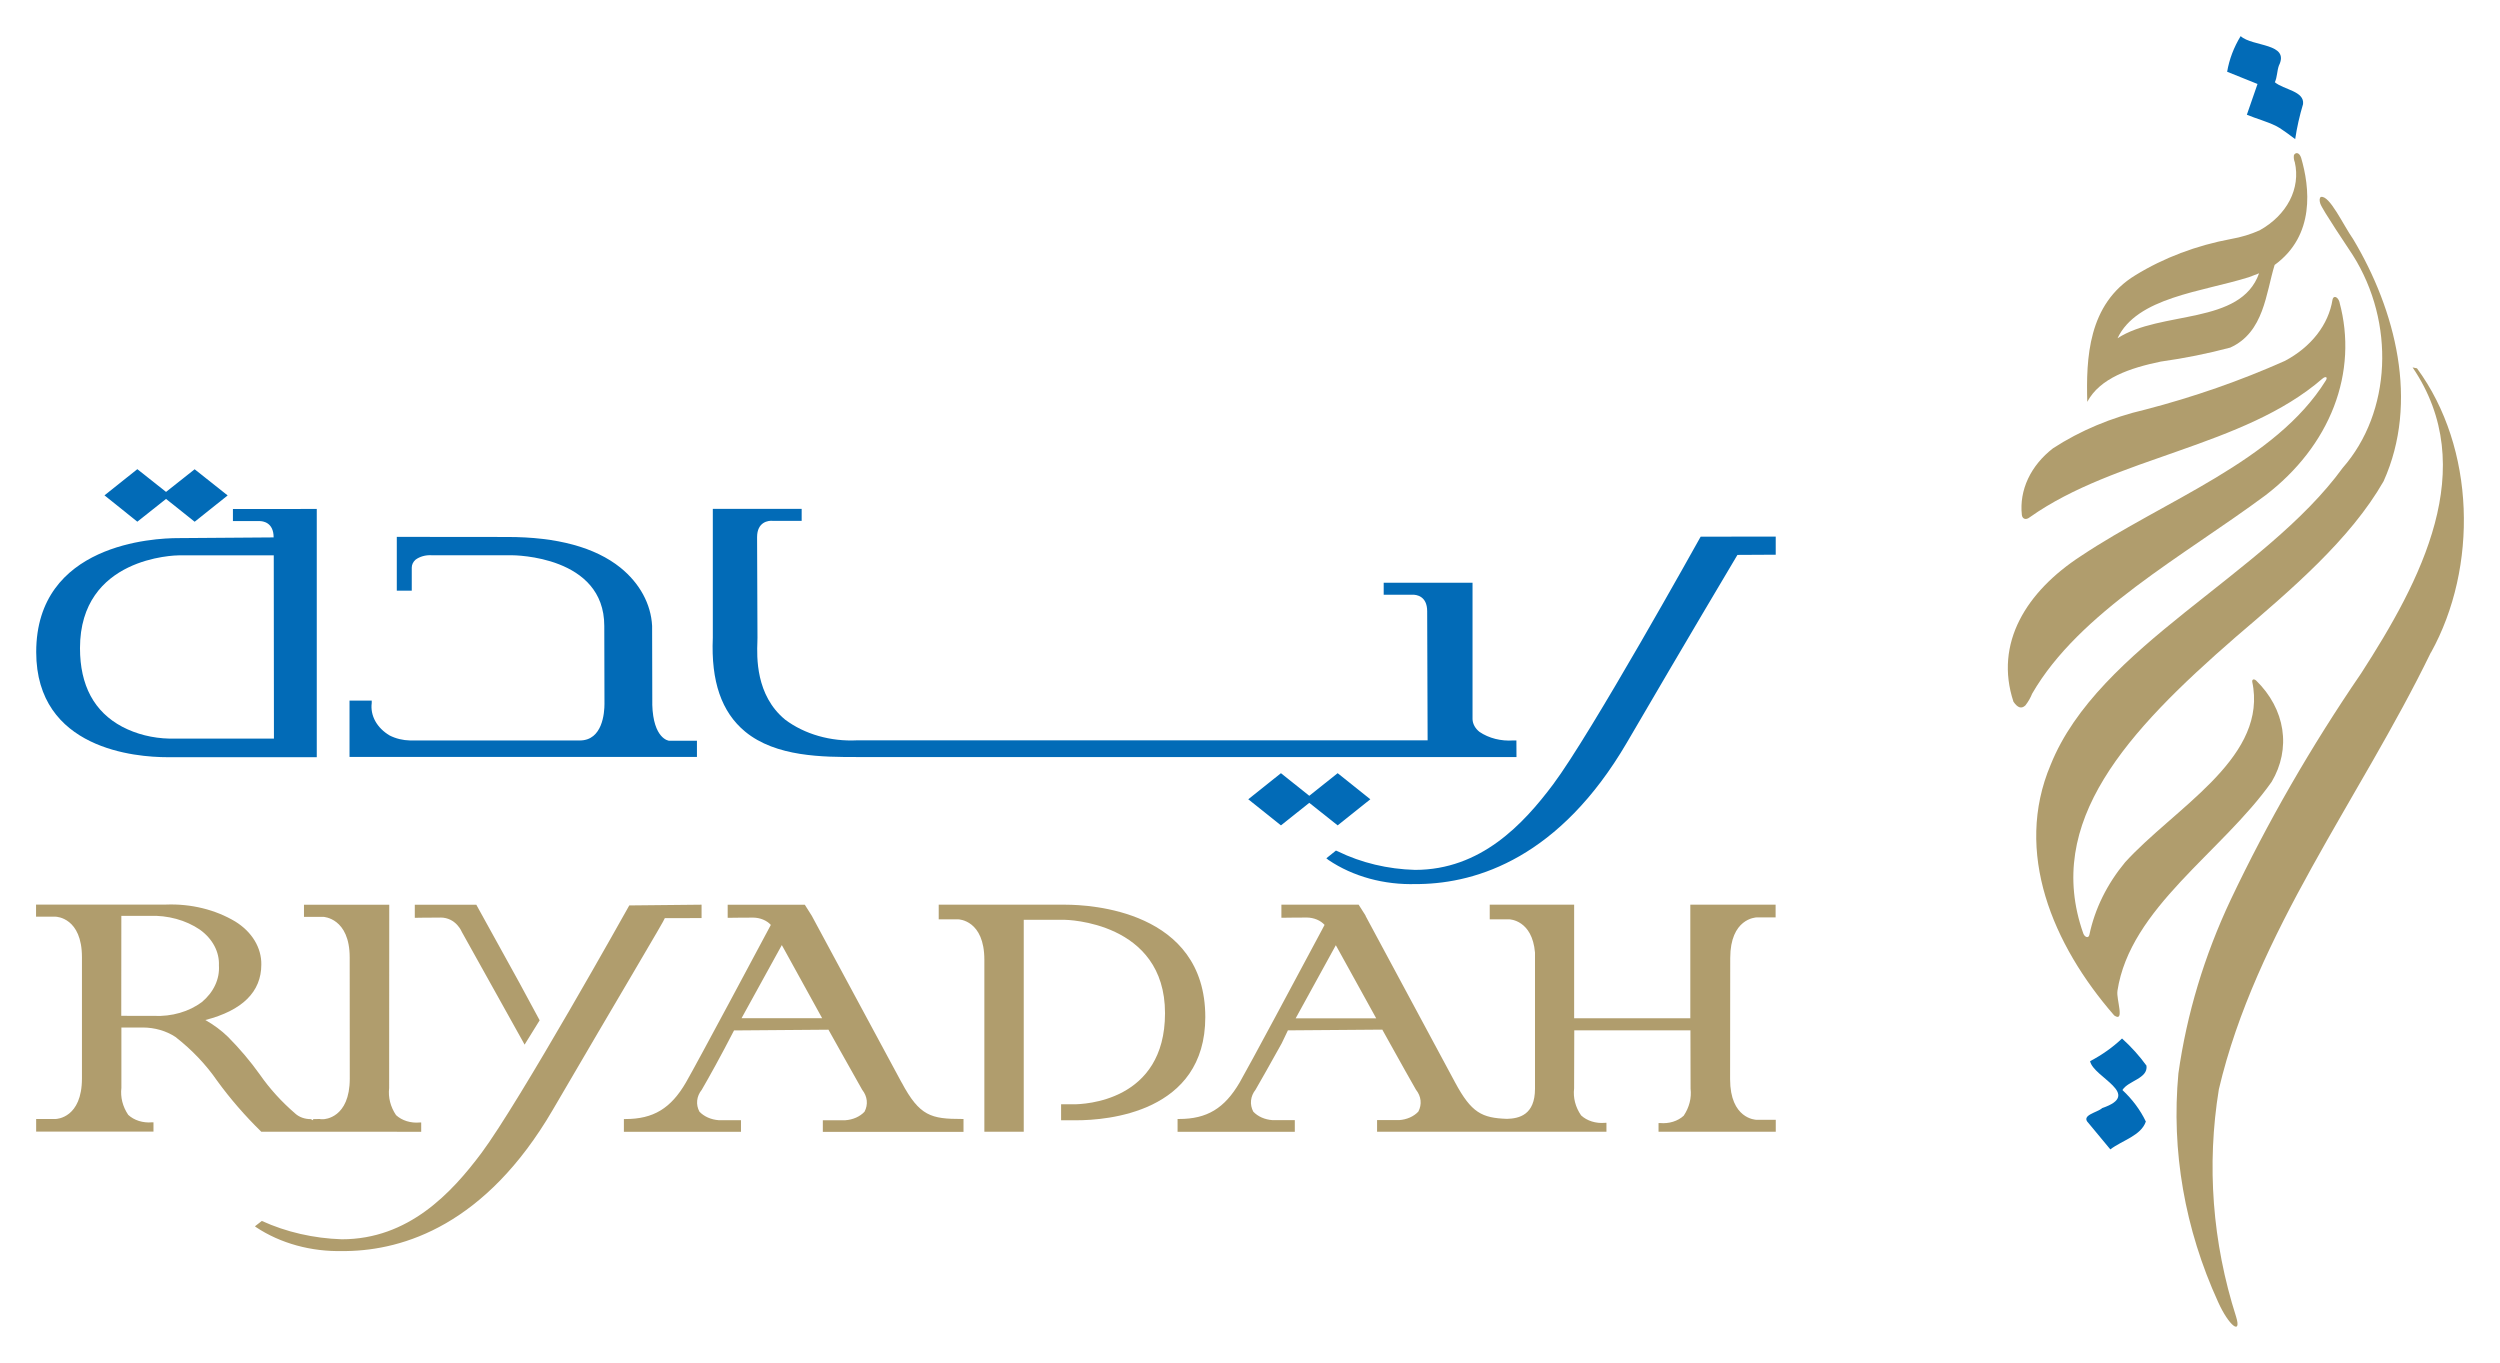
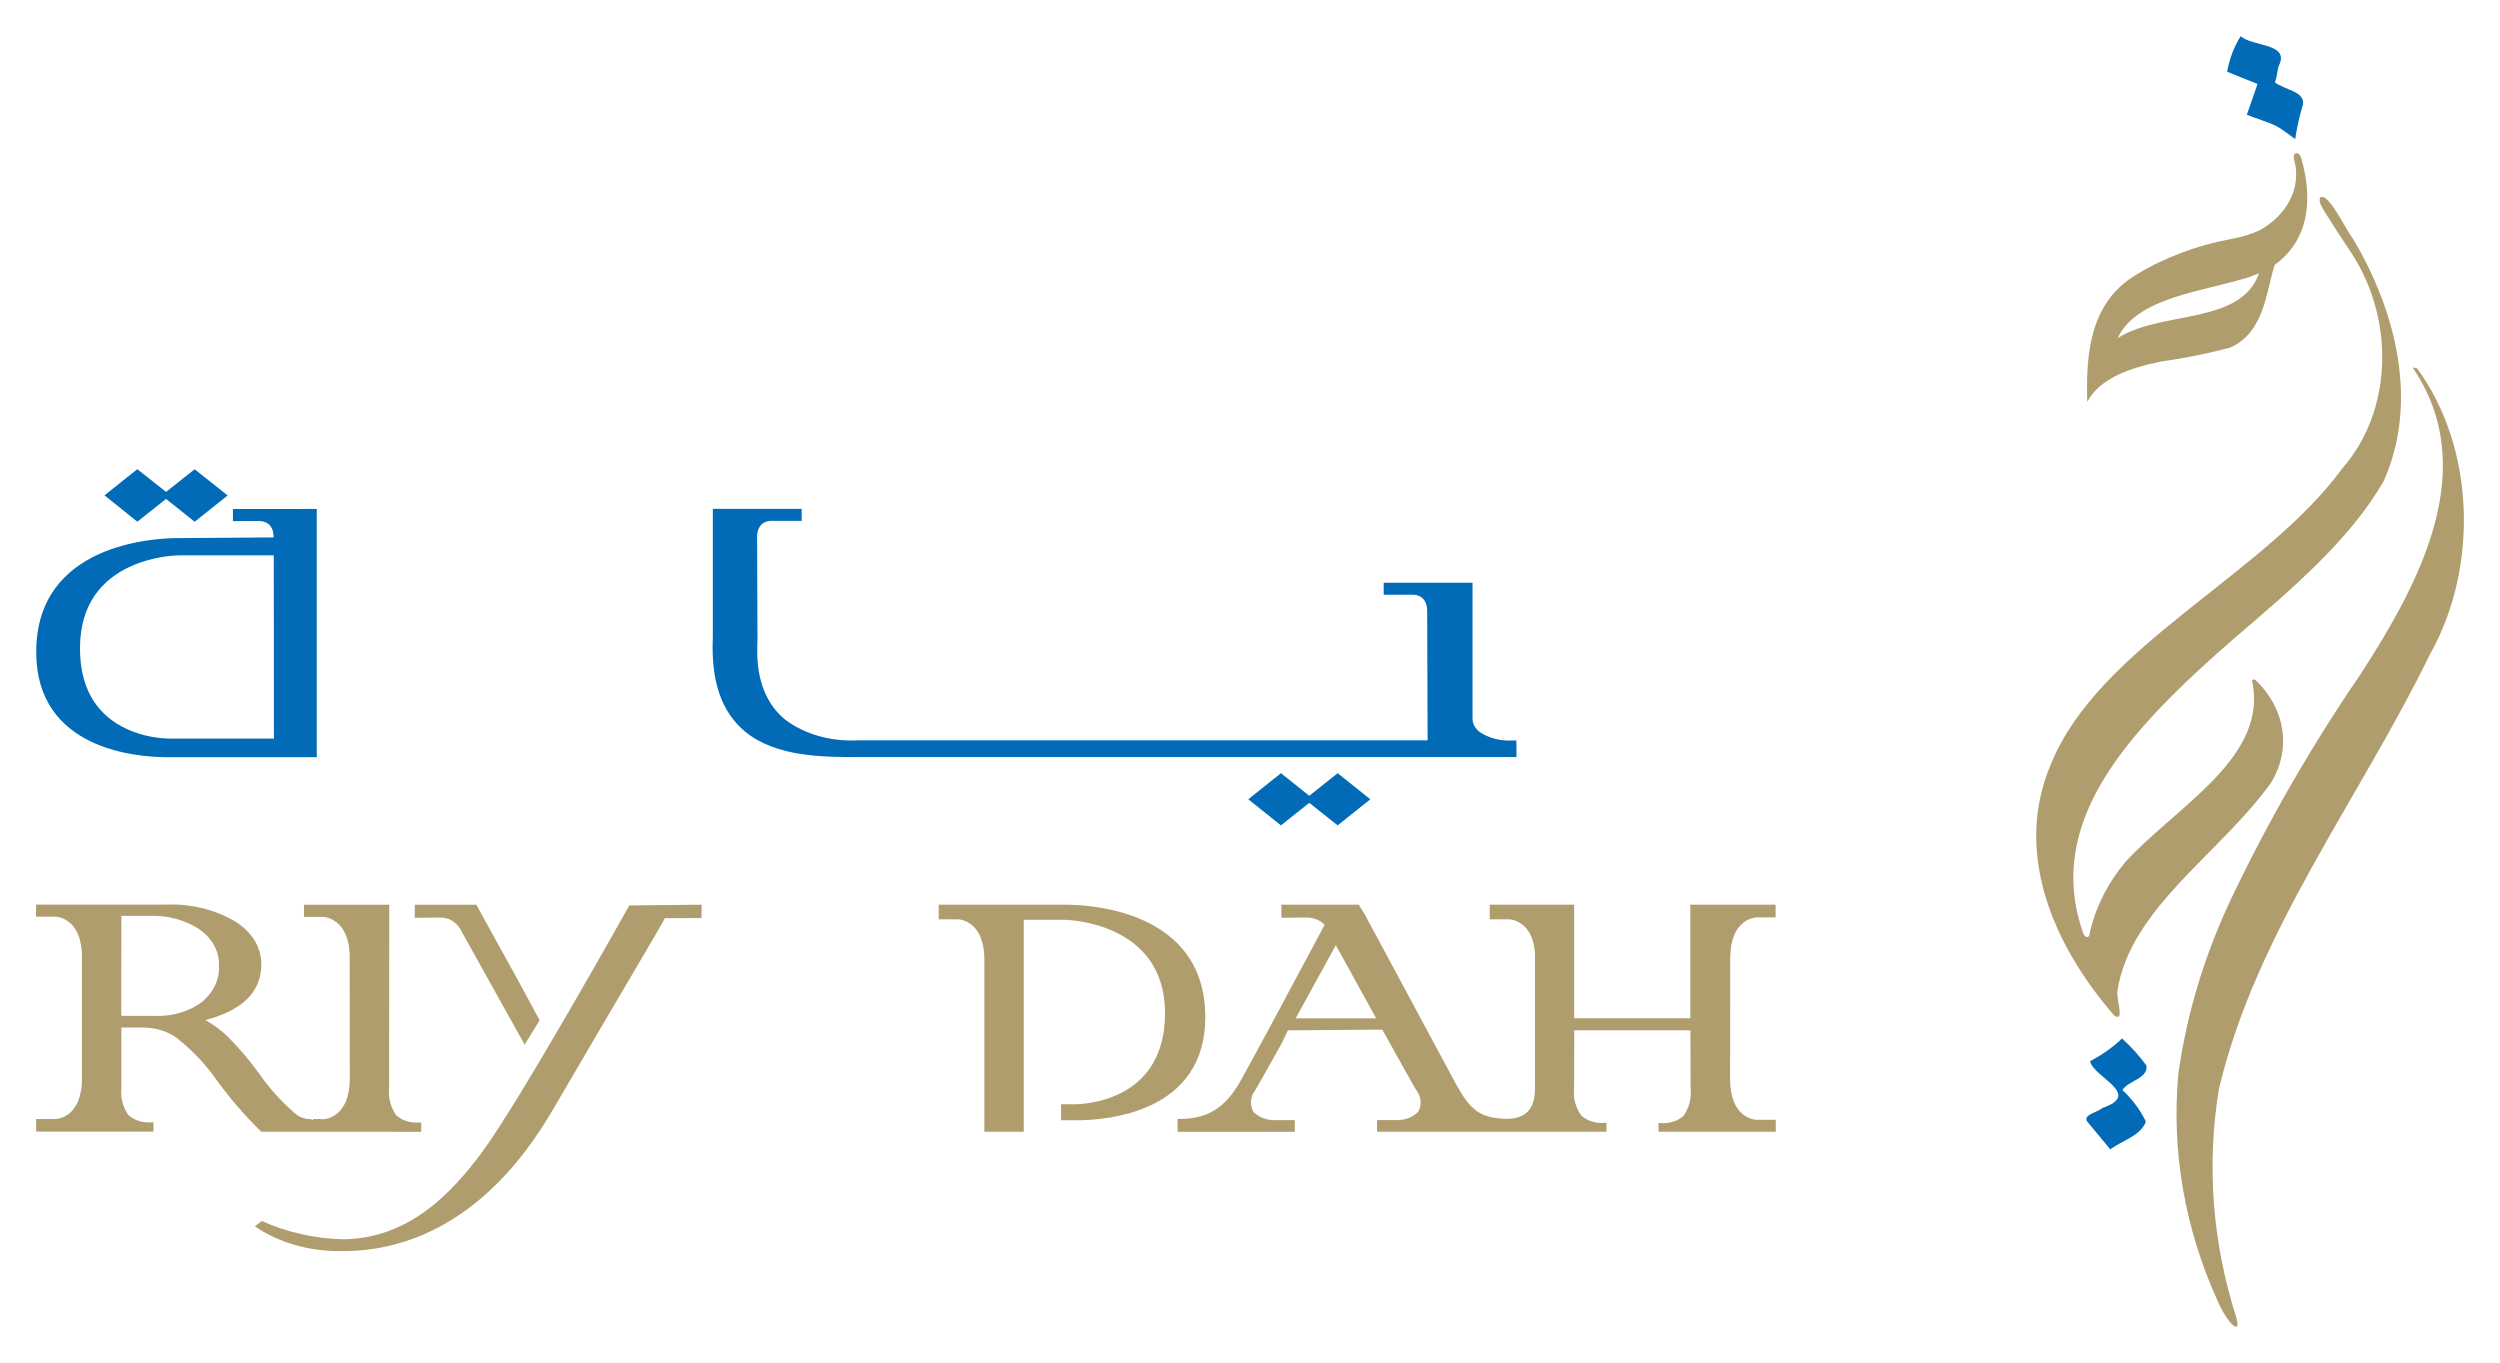
<svg xmlns="http://www.w3.org/2000/svg" width="277" height="151" viewBox="0 0 277 151" fill="none">
  <g clip-path="url(#clip0_606_910)" filter="url(#filter0_d_606_910)">
-     <path d="M259.227 29.496C259.053 28.879 258.544 28.677 258.442 29.205C258.225 30.571 257.642 31.885 256.731 33.056C255.82 34.226 254.603 35.227 253.163 35.989C248.237 38.185 243.054 39.992 237.687 41.385C233.958 42.254 230.485 43.711 227.476 45.669C226.248 46.618 225.302 47.773 224.704 49.05C224.107 50.327 223.873 51.694 224.021 53.052C224.059 53.428 224.408 53.712 224.924 53.294C234.403 46.59 248.537 45.557 257.312 37.965C257.679 37.648 257.944 37.772 257.699 38.161C252.114 47.13 239.85 51.41 230.557 57.615C224.518 61.547 220.953 67.269 223.092 73.752C223.566 74.441 223.978 74.561 224.408 74.165C224.729 73.755 224.983 73.314 225.164 72.853C230.387 63.815 241.914 57.628 250.992 50.896C254.541 48.186 257.16 44.796 258.6 41.05C260.04 37.305 260.252 33.327 259.217 29.498" fill="#B09D6D" />
    <path d="M249.18 26.712L250.305 26.281C248.267 32.062 239.403 30.372 234.621 33.48C236.77 28.93 243.986 28.344 249.18 26.712ZM239.467 36.056C242.058 35.693 244.612 35.177 247.108 34.515C250.863 32.819 251.062 28.479 252.029 25.355C256.552 22.075 255.915 16.721 254.965 13.483C254.811 13.039 254.579 12.928 254.397 12.98C254.332 13.004 254.277 13.041 254.235 13.087C254.193 13.133 254.167 13.186 254.159 13.242C254.134 13.491 254.17 13.742 254.265 13.979C254.589 15.402 254.393 16.868 253.703 18.204C253.012 19.54 251.855 20.691 250.369 21.519C249.385 21.96 248.325 22.283 247.222 22.476C243.362 23.193 239.74 24.564 236.602 26.494C231.329 29.695 231.141 35.756 231.269 40.525C232.664 37.904 235.979 36.772 239.463 36.053" fill="#B09D6D" />
    <path d="M234.608 105.813C235.999 96.597 246.204 90.422 251.7 82.625C252.771 80.816 253.178 78.803 252.874 76.818C252.571 74.833 251.569 72.957 249.984 71.407C249.984 71.407 249.845 71.283 249.727 71.276C249.609 71.268 249.516 71.379 249.549 71.55C249.613 71.891 249.646 72.043 249.675 72.282C250.714 80.287 240.893 85.585 235.468 91.532C233.455 93.963 232.104 96.705 231.503 99.578C231.406 100.016 230.969 99.831 230.824 99.415C226.477 87.081 235.631 77.088 247.727 66.575C253.917 61.289 260.418 55.761 264.103 49.319C268.067 40.522 265.411 30.329 260.74 22.516C259.598 20.882 258.118 17.596 257.147 17.822C256.987 17.954 256.981 18.21 257.085 18.546C257.279 19.203 260.277 23.611 260.693 24.273C265.411 31.742 264.982 41.672 259.569 47.843C250.922 59.735 232.488 67.588 227.212 80.741C223.106 90.42 227.431 100.681 234.256 108.513C235.467 109.346 234.472 106.7 234.612 105.815" fill="#B09D6D" />
    <path d="M269.352 68.3C274.574 58.863 274.3 45.65 267.804 36.812L267.315 36.709C274.882 47.862 268.204 60.384 261.618 70.6C256.086 78.685 251.259 87.063 247.17 95.676C244.243 101.879 242.294 108.348 241.367 114.933C240.569 123.527 242.068 132.159 245.765 140.257C246.978 142.949 248.406 143.982 247.754 141.874C245.128 133.652 244.482 125.107 245.85 116.692C249.934 99.341 261.444 84.546 269.336 68.302" fill="#B09D6D" />
    <path d="M252.054 5.114C252.325 4.511 252.283 3.89 252.497 3.278C253.757 0.752 249.572 1.204 248.265 0.002C247.504 1.246 246.999 2.58 246.768 3.952L250.133 5.304L248.952 8.713C249.983 9.147 251.182 9.456 252.188 9.96C252.437 10.088 252.674 10.232 252.894 10.39C253.163 10.569 253.598 10.876 254.306 11.414C254.502 10.108 254.794 8.813 255.178 7.535C255.354 6.098 253.051 5.945 252.054 5.114Z" fill="#026BB7" />
    <path d="M235.167 116.779C236.275 117.815 237.152 118.995 237.759 120.268C237.227 121.836 235.157 122.34 233.824 123.351L231.406 120.436C230.501 119.551 232.385 119.284 232.927 118.772C237.463 117.23 231.948 115.38 231.582 113.578C232.91 112.882 234.102 112.036 235.122 111.065C236.148 111.994 237.056 113.002 237.83 114.074C238.024 115.507 235.803 115.736 235.169 116.771" fill="#026BB7" />
    <path d="M77.734 97.725V96.239L69.725 96.321C69.605 96.538 57.538 118.132 53.344 123.754C50.019 128.2 45.253 133.313 37.869 133.313C34.754 133.211 31.715 132.514 29.01 131.279L28.248 131.874L28.369 131.97C31.064 133.766 34.494 134.708 38.005 134.616H38.403C44.713 134.517 53.799 131.729 61.243 118.979C68.462 106.606 73.725 97.802 73.665 97.727L77.734 97.725Z" fill="#B09D6D" />
    <path d="M48.795 97.662C50.536 97.662 51.168 99.247 51.182 99.278C51.182 99.278 54.6 105.425 57.983 111.484L58.123 111.746L59.794 109.05C58.376 106.416 57.941 105.624 57.54 104.878C56.944 103.787 56.409 102.813 52.774 96.243H45.959V97.691H46.137C46.137 97.691 47.269 97.668 48.795 97.668" fill="#B09D6D" />
-     <path d="M86.624 100.71C87.609 102.489 89.354 105.679 91.094 108.818H82.163C83.904 105.679 85.645 102.485 86.628 100.71M99.886 115.921C98.737 113.806 95.491 107.768 92.899 102.953L89.947 97.472L89.174 96.247H80.627V97.694H80.803C80.803 97.694 81.953 97.671 83.457 97.671C83.839 97.676 84.214 97.751 84.553 97.892C84.892 98.032 85.185 98.233 85.409 98.479C84.579 100.035 77.267 113.743 76.002 115.935C74.333 118.812 72.393 119.99 69.292 119.99H69.127V121.407H82.1V120.118H79.639C79.218 120.088 78.809 119.988 78.44 119.825C78.07 119.661 77.748 119.438 77.494 119.168C77.287 118.779 77.203 118.355 77.248 117.933C77.293 117.512 77.466 117.106 77.753 116.749C78.459 115.542 79.918 112.929 81.33 110.172L91.793 110.09L93.106 112.437C94.149 114.304 95.041 115.888 95.534 116.754C95.819 117.112 95.991 117.519 96.036 117.941C96.08 118.363 95.996 118.787 95.789 119.178C95.539 119.446 95.219 119.669 94.853 119.832C94.486 119.995 94.08 120.094 93.662 120.123H91.17V121.41H106.757V119.983H106.593C103.167 119.983 101.892 119.674 99.896 115.928" fill="#B09D6D" />
    <path d="M118.101 96.239H104.009V97.859H106.137C106.257 97.859 109.067 97.964 109.067 102.347V121.395H113.431V97.915H117.973C118.085 97.915 129.084 98.083 129.084 108.26C129.084 118.069 120.06 118.356 118.969 118.356H117.569V120.126H119.283C122.625 120.126 133.547 119.3 133.547 108.694C133.547 96.84 120.679 96.242 118.099 96.242" fill="#B09D6D" />
    <path d="M148.01 100.73C148.995 102.509 150.742 105.699 152.483 108.828H143.561L148.01 100.73ZM194.61 97.647H196.738V96.239H187.287V108.826H174.415V96.239H165.062V97.859H167.19C167.295 97.859 169.767 97.946 170.078 101.544V116.628C170.078 119.545 168.304 119.932 166.983 119.969C164.194 119.873 163.035 119.306 161.222 115.929L151.299 97.472L151.311 97.455L150.537 96.239H141.979V97.687H142.157C142.157 97.687 143.306 97.663 144.817 97.663C145.198 97.67 145.572 97.747 145.91 97.888C146.248 98.029 146.54 98.231 146.763 98.478L146.409 99.145C143.815 104.002 138.412 114.101 137.358 115.931C135.679 118.808 133.735 119.984 130.64 119.984H130.475V121.401H143.465V120.112H140.991C140.573 120.083 140.167 119.985 139.801 119.823C139.434 119.661 139.115 119.439 138.863 119.172C138.656 118.779 138.571 118.353 138.615 117.93C138.659 117.506 138.831 117.097 139.116 116.737C139.696 115.758 140.768 113.82 142.018 111.591L142.699 110.164L153.16 110.083L154.055 111.694C155.272 113.877 156.325 115.769 156.889 116.74C157.176 117.097 157.35 117.504 157.396 117.926C157.442 118.348 157.359 118.773 157.154 119.164C156.904 119.432 156.585 119.655 156.218 119.818C155.851 119.981 155.445 120.079 155.027 120.107H152.58V121.395H177.994V120.41H177.82C177.329 120.454 176.833 120.402 176.374 120.258C175.915 120.114 175.507 119.883 175.185 119.585C174.557 118.673 174.287 117.632 174.411 116.597L174.429 110.16H187.3L187.316 116.624C187.436 117.661 187.171 118.702 186.555 119.62C186.235 119.917 185.828 120.146 185.37 120.288C184.913 120.43 184.418 120.479 183.93 120.433H183.766V121.395H196.755V120.075H194.63C194.51 120.075 191.695 119.962 191.695 115.576L191.709 102.155C191.709 97.775 194.523 97.653 194.637 97.648" fill="#B09D6D" />
    <path d="M13.444 97.475H16.539C18.585 97.397 20.592 97.945 22.148 99.006C22.842 99.505 23.39 100.118 23.754 100.804C24.118 101.489 24.29 102.23 24.257 102.973C24.306 103.718 24.163 104.463 23.836 105.161C23.51 105.86 23.007 106.498 22.359 107.036C21.656 107.56 20.828 107.965 19.923 108.227C19.018 108.489 18.057 108.603 17.096 108.561L13.436 108.553L13.444 97.475ZM46.669 121.401V120.371H46.505C46.017 120.417 45.522 120.366 45.064 120.224C44.606 120.081 44.2 119.851 43.88 119.554C43.262 118.635 42.997 117.592 43.117 116.554L43.129 96.247H33.681V97.586H35.809C35.836 97.586 38.746 97.701 38.746 102.085L38.755 115.507C38.755 119.896 35.939 120.009 35.819 120.009H35.49V119.986H35.312C35.072 119.999 34.875 119.999 34.689 119.999V120.131L34.438 119.999C34.112 120.002 33.789 119.948 33.491 119.842C33.194 119.735 32.928 119.579 32.714 119.383C31.195 118.074 29.879 116.625 28.795 115.066C27.748 113.597 26.562 112.194 25.245 110.869C24.52 110.167 23.682 109.545 22.752 109.019C26.866 107.956 28.954 105.892 28.954 102.872C28.969 101.954 28.716 101.045 28.215 100.218C27.715 99.391 26.98 98.668 26.07 98.106C23.863 96.784 21.147 96.119 18.39 96.227H3.994V97.569H6.155C6.271 97.569 9.08 97.687 9.08 102.062V115.485C9.08 119.875 6.275 119.984 6.161 119.984H4.006V121.382H17.005V120.353H16.84C16.349 120.398 15.852 120.345 15.392 120.201C14.932 120.056 14.524 119.823 14.204 119.523C13.59 118.608 13.328 117.57 13.45 116.537V109.847H15.809C17.136 109.849 18.419 110.219 19.44 110.894C21.272 112.325 22.83 113.964 24.064 115.756C25.503 117.735 27.136 119.62 28.948 121.393L46.669 121.401Z" fill="#B09D6D" />
-     <path d="M188.439 55.46L188.348 55.614C188.225 55.831 176.291 77.298 172.084 82.912C168.78 87.32 164.066 92.384 156.785 92.384C153.767 92.302 150.828 91.598 148.252 90.341L148.024 90.243L146.958 91.097L147.198 91.288C149.905 93.119 153.377 94.07 156.924 93.952H157.311C163.673 93.838 172.807 91.023 180.259 78.278C186.977 66.77 191.792 58.682 192.507 57.484L196.75 57.461V55.457L188.439 55.46Z" fill="#026BB7" />
    <path d="M151.833 84.56L148.212 81.669L145.068 84.174L141.929 81.669L138.308 84.56L141.929 87.451L145.068 84.954L148.212 87.451L151.833 84.56Z" fill="#026BB7" />
    <path d="M18.398 51.28L21.568 53.809L25.224 50.895L21.566 47.995L18.398 50.503L15.216 47.984L11.577 50.884L15.216 53.803L18.398 51.28Z" fill="#026BB7" />
-     <path d="M72.275 74.063L72.254 65.354C72.133 62.929 70.882 60.627 68.747 58.898C65.934 56.638 61.719 55.497 56.214 55.497L43.965 55.485V61.444H45.623V58.894C45.622 58.567 45.774 58.251 46.048 58.008C46.282 57.838 46.557 57.706 46.856 57.622C47.155 57.538 47.473 57.503 47.789 57.52H56.649C57.069 57.52 66.955 57.606 66.955 65.355L66.975 73.989C66.975 74.945 66.781 78.044 64.239 78.044H45.45C44.642 78.029 43.855 77.838 43.174 77.491C42.479 77.081 41.931 76.533 41.583 75.903C41.234 75.272 41.098 74.58 41.187 73.895V73.625H38.727V79.867H77.221V78.073H74.126C74.109 78.073 72.376 77.891 72.271 74.055" fill="#026BB7" />
    <path d="M18.791 77.839C16.921 77.8 15.102 77.344 13.541 76.522C10.434 74.871 8.863 71.945 8.863 67.816C8.863 57.716 19.408 57.534 19.856 57.531H30.333L30.352 77.835L18.791 77.839ZM25.808 52.4V53.735H28.745C29.116 53.735 30.318 53.866 30.318 55.545L19.717 55.623C17.092 55.623 4.012 56.24 4.012 68.246C4.012 79.059 15.131 79.897 18.537 79.897H35.098V52.392L25.808 52.4Z" fill="#026BB7" />
    <path d="M168.018 78.041H167.678C167.006 78.089 166.328 78.03 165.685 77.868C165.042 77.705 164.445 77.442 163.931 77.094C163.457 76.724 163.18 76.222 163.157 75.693V60.568H153.313V61.894H156.551C156.919 61.894 158.131 62.025 158.131 63.725L158.18 78.029H94.971C93.517 78.103 92.059 77.938 90.687 77.544C89.316 77.151 88.061 76.537 87 75.741C83.711 73.046 83.86 68.75 83.918 67.139C83.918 66.929 83.934 66.767 83.928 66.663L83.885 55.514C83.885 53.835 85.123 53.648 85.645 53.712H88.824V52.383H78.98V66.663C78.769 71.501 79.947 74.902 82.566 77.067C85.984 79.88 91.193 79.88 94.998 79.88H168.026L168.018 78.041Z" fill="#026BB7" />
  </g>
  <defs>
    <filter id="filter0_d_606_910" x="0" y="0" width="277" height="151" filterUnits="userSpaceOnUse" color-interpolation-filters="sRGB">
      <feFlood flood-opacity="0" result="BackgroundImageFix" />
      <feColorMatrix in="SourceAlpha" type="matrix" values="0 0 0 0 0 0 0 0 0 0 0 0 0 0 0 0 0 0 127 0" result="hardAlpha" />
      <feOffset dy="4" />
      <feGaussianBlur stdDeviation="2" />
      <feComposite in2="hardAlpha" operator="out" />
      <feColorMatrix type="matrix" values="0 0 0 0 0 0 0 0 0 0 0 0 0 0 0 0 0 0 0.25 0" />
      <feBlend mode="normal" in2="BackgroundImageFix" result="effect1_dropShadow_606_910" />
      <feBlend mode="normal" in="SourceGraphic" in2="effect1_dropShadow_606_910" result="shape" />
    </filter>
    <clipPath id="clip0_606_910">
      <rect width="269" height="143" fill="white" transform="translate(4)" />
    </clipPath>
  </defs>
</svg>